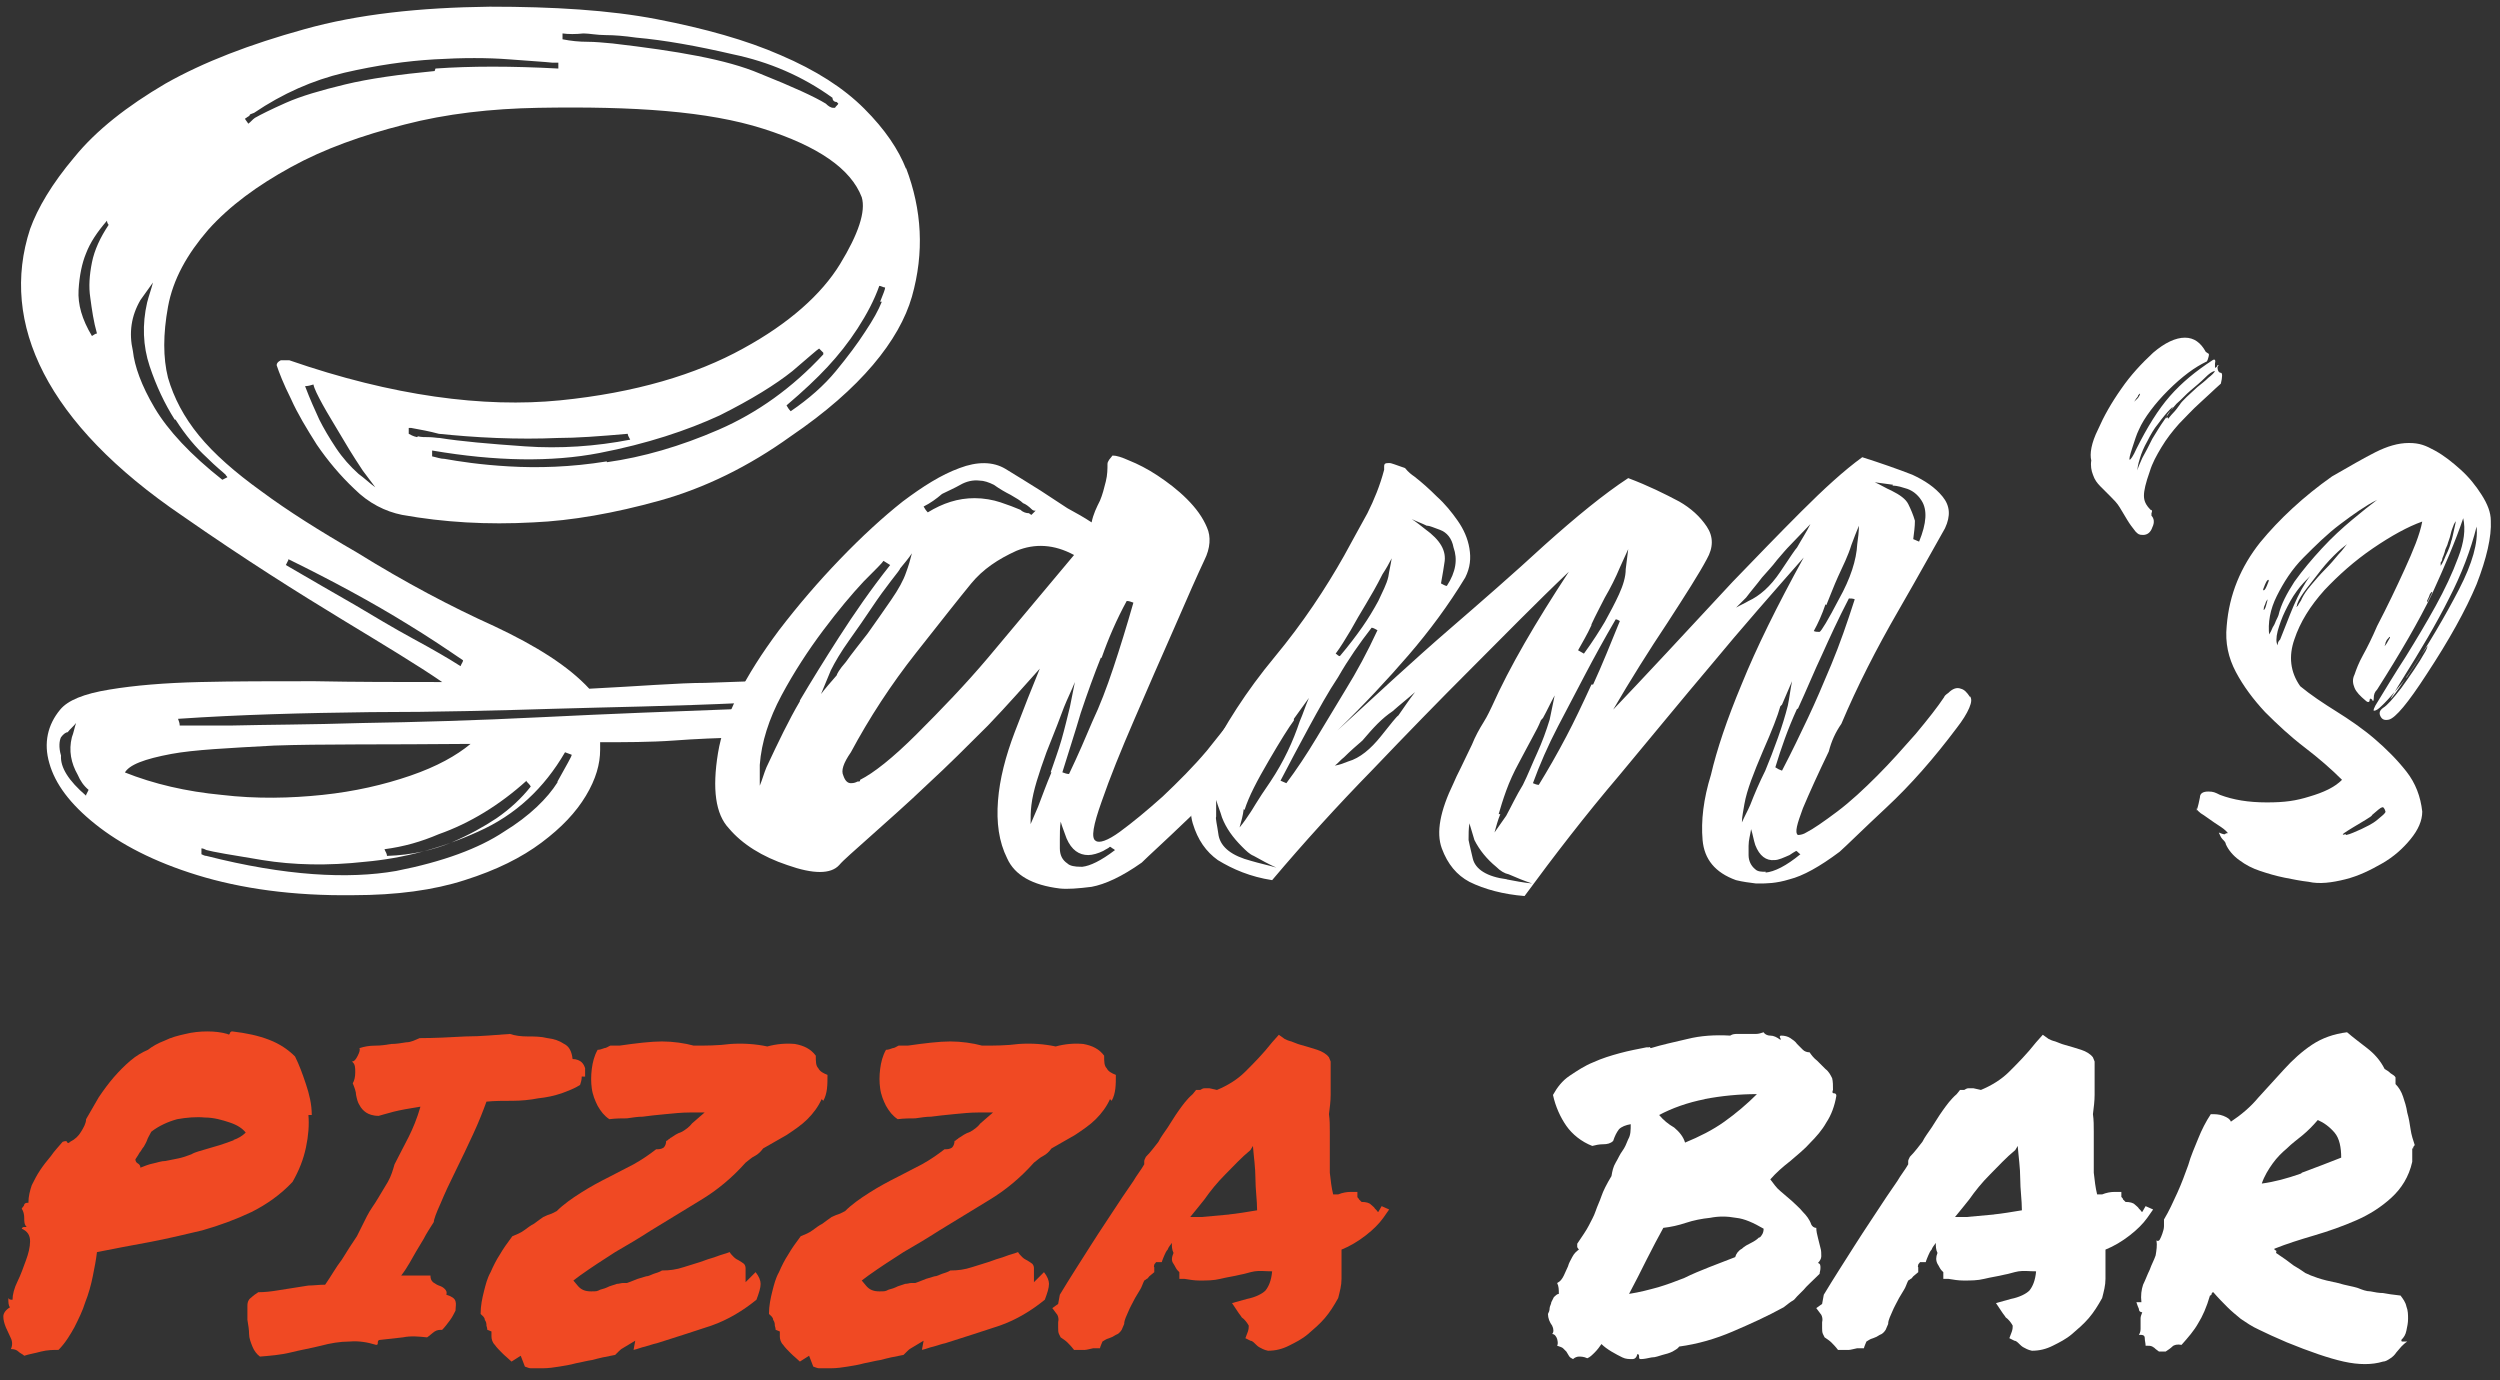
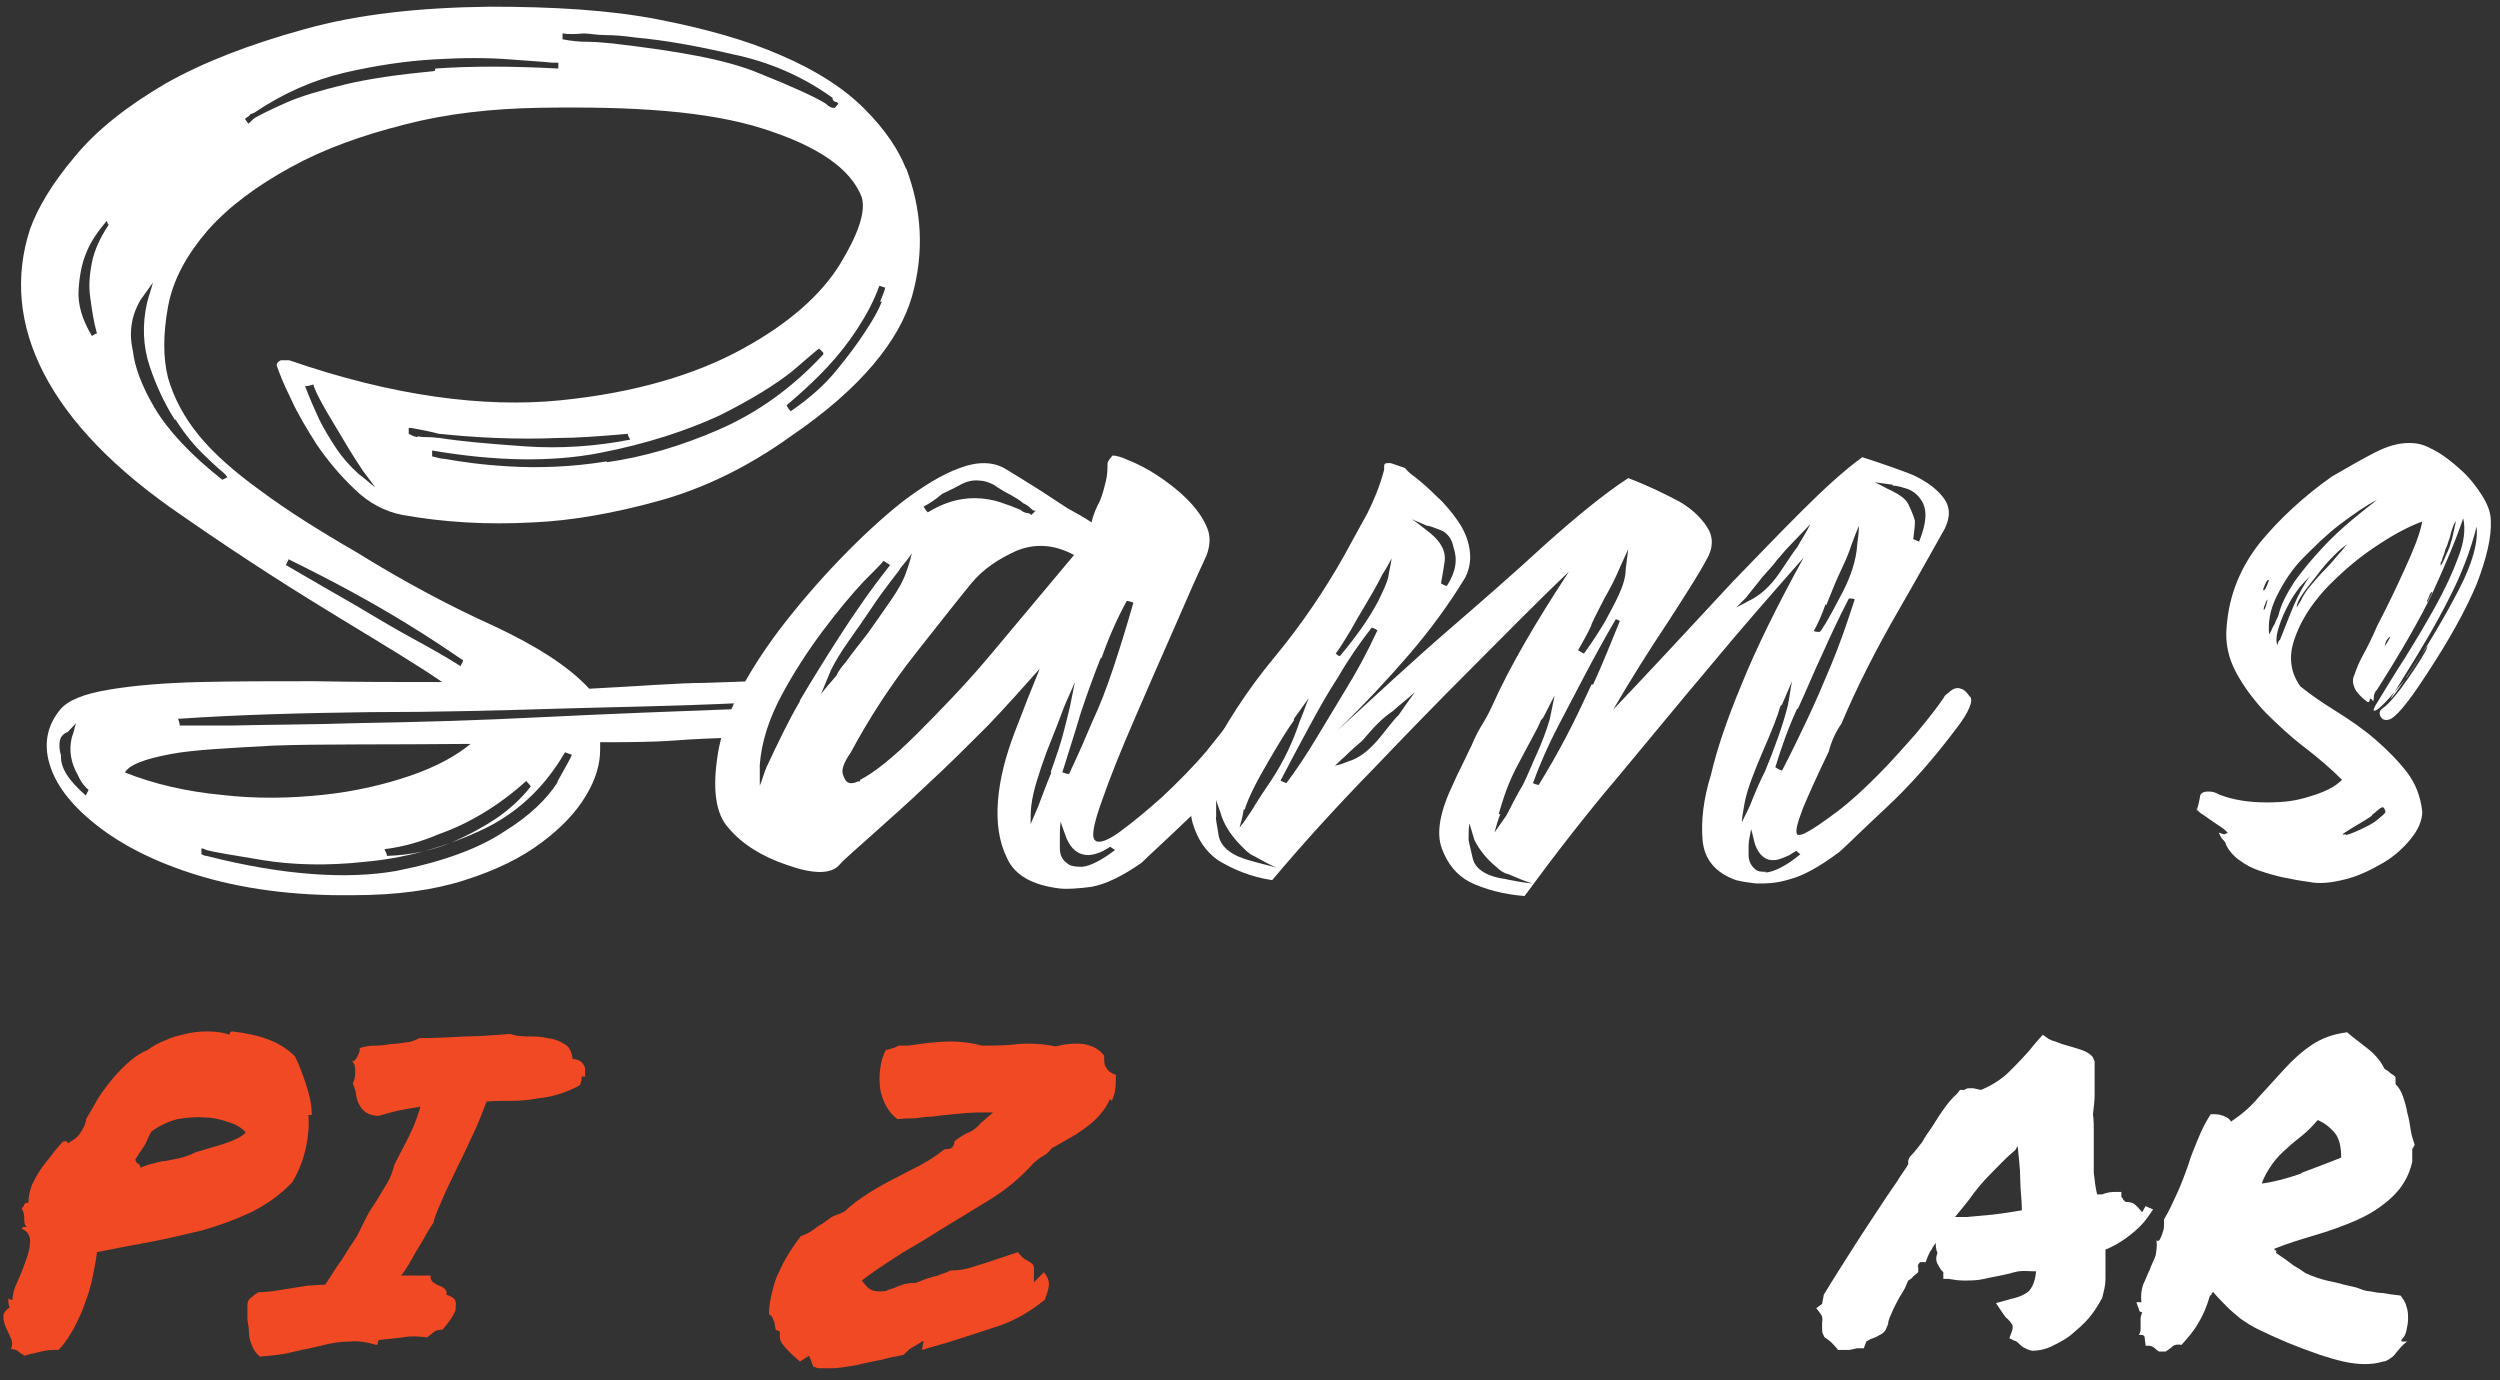
<svg xmlns="http://www.w3.org/2000/svg" version="1.1" viewBox="0 0 299.1 165.1">
  <rect x="0" y="0" width="299.1" height="165.1" fill="#333333" stroke="none" />
  <defs>
    <style>
      .cls-1 {
        fill: #f04923;
      }

      .cls-2 {
        fill: #fff;
      }
    </style>
  </defs>
  <g>
    <g id="Layer_1">
      <g>
        <g>
          <path class="cls-2" d="M288.7,137.5c0-.2,0-.3.2-.5-.2-.6-.4-1.2-.5-1.9-.1-.7-.2-1.3-.4-2-.1-.7-.3-1.3-.5-1.9-.2-.6-.5-1.1-.9-1.5v-.8c-.1-.2-.3-.3-.6-.5-.2-.2-.5-.4-.7-.5-.5-1-1.2-1.8-2.1-2.5-.9-.7-1.7-1.3-2.4-1.9-1.6.2-3,.7-4.2,1.5-1.2.8-2.3,1.8-3.3,2.9-1,1.1-2,2.2-3.1,3.4-1,1.2-2.1,2.1-3.3,2.9-.1-.3-.4-.5-.9-.7-.5-.2-1-.2-1.5-.2-.6.9-1.1,1.9-1.5,2.9-.4,1-.9,2.1-1.2,3.2-.4,1.1-.8,2.2-1.3,3.3-.5,1.1-1,2.2-1.6,3.2,0,.2,0,.5,0,.8,0,.3-.1.6-.2.9-.1.3-.2.5-.3.7-.1.2-.3.2-.4.1.1.6,0,1.2-.1,1.8-.2.6-.5,1.1-.7,1.7-.3.6-.5,1.2-.8,1.8-.2.6-.3,1.3-.2,2.1h-.6c.1.3.2.6.3.8,0,.3.2.4.4.4-.1.3-.2.5-.2.7,0,.2,0,.4,0,.6,0,.2,0,.4,0,.6,0,.2,0,.5-.2.8.4,0,.7,0,.7.4,0,.3.1.6.1.9.4,0,.6,0,.8.1.2.1.3.2.4.3.1.1.3.2.4.3.2,0,.4,0,.8,0,.3-.2.6-.4.8-.6s.6-.3,1.1-.2c.8-.9,1.5-1.7,2-2.6.5-.8,1-1.9,1.4-3.3.1,0,.2-.1.2-.2,0-.1.1-.2.2-.2.6.7,1.2,1.3,1.7,1.8.5.5,1,.9,1.6,1.4.6.4,1.3.9,2.2,1.3.8.4,1.9.9,3.3,1.5,2.7,1.1,5,1.9,6.8,2.3,1.8.4,3.4.4,4.7,0,.3,0,.6-.2.9-.4s.5-.4.7-.7c.2-.2.4-.5.6-.7.2-.2.4-.4.7-.6-.2,0-.3,0-.5,0-.2,0-.2,0-.2-.2.3-.3.5-.6.6-1.1.1-.5.2-.9.2-1.4s0-1-.2-1.5c-.1-.5-.4-.9-.7-1.3-.9-.1-1.6-.2-2.1-.3-.5,0-1-.1-1.5-.2-.5,0-1-.2-1.5-.4-.6-.2-1.4-.3-2.4-.6-1-.2-1.8-.4-2.4-.6-.6-.2-1.1-.4-1.5-.6-.4-.3-.9-.6-1.4-.9-.5-.4-1.2-.9-2.1-1.5.1-.2,0-.3,0-.3s-.2,0-.2-.2c1.5-.6,3.1-1.1,4.8-1.6,1.7-.5,3.4-1.1,5-1.8,1.6-.7,3-1.6,4.2-2.7,1.2-1.1,2.1-2.5,2.5-4.3,0-.3,0-.5,0-.7,0-.2,0-.4,0-.5,0-.2,0-.3,0-.5ZM275.3,140.4c-1.7.6-3.2,1-4.7,1.2.3-.9.8-1.7,1.3-2.4.5-.7,1.1-1.3,1.7-1.8.6-.6,1.3-1.1,1.9-1.6.6-.5,1.2-1.1,1.8-1.8.7.3,1.4.8,2,1.5s.8,1.8.8,3c-1.5.6-3.1,1.2-4.7,1.8Z" />
          <path class="cls-2" d="M256.3,145c0,0-.1,0-.2-.2,0,0-.2-.2-.2-.2-.1-.2-.3-.3-.5-.5-.2-.2-.6-.3-1.1-.3-.1-.1-.2-.2-.3-.3,0-.1-.1-.2-.2-.3v-.6c0,0-.8,0-.8,0-.5,0-1,.1-1.5.3,0,0-.3,0-.6,0-.2-.8-.3-1.7-.4-2.6,0-.9,0-1.8,0-2.8,0-.7,0-1.4,0-2.1,0-.7,0-1.4-.1-2.1.1-.8.2-1.6.2-2.3,0-.7,0-1.4,0-2.1,0-.3,0-.6,0-.9,0-.3,0-.6,0-1l-.2-.5c-.3-.4-.8-.7-1.4-.9-.6-.2-1.3-.4-2-.6-.4-.1-.8-.3-1.1-.4-.4-.1-.6-.2-.8-.3l-.7-.5-.8.9c-1.1,1.4-2.2,2.5-3.2,3.5-1,1-2.2,1.7-3.4,2.2l-.9-.2c-.2,0-.4,0-.6,0-.2,0-.3.1-.5.2h-.5c0,0-.4.5-.4.5-.7.6-1.2,1.3-1.7,2-.5.7-.9,1.4-1.3,2-.4.6-.8,1.1-1.1,1.7-.4.5-.9,1.2-1.5,1.8-.1.2-.2.4-.2.5,0,.2,0,.3,0,.4-.4.7-.9,1.3-1.3,2-.4.6-.9,1.3-1.3,1.9-1.3,2-2.6,3.9-3.8,5.8-1.2,1.9-2.5,3.9-3.7,5.9l-.2,1.1-.7.5.6.8c.1.2.2.5.1.9,0,.2,0,.5,0,.7,0,.2,0,.5.1.7l.2.4c.3.2.6.4.8.6.2.2.5.5.8.9h.7c.2,0,.5,0,.6,0,.2,0,.5-.1,1-.2h.8c0-.1.3-.8.3-.8.2-.1.4-.3.8-.4.3-.1.5-.2.8-.4.3-.1.5-.3.7-.6l.3-.7c0-.5.3-1,.5-1.5s.5-1,.8-1.6c.2-.3.4-.7.6-1,.2-.3.3-.7.5-1.1,0,0,.2-.1.3-.2.1,0,.2-.2.3-.3l.6-.5v-.6c-.1,0,0-.2,0-.3,0-.1.2-.2.2-.3h.7c0-.1.3-.8.3-.8.1-.2.2-.5.4-.7.1-.3.3-.5.5-.8,0,.4,0,.8.2,1.2-.2.5-.2.9,0,1.3.2.3.3.6.5.8,0,0,.1.1.2.2,0,0,0,.2,0,.2v.6c0,0,.6,0,.6,0,.6.1,1.2.2,1.8.2.9,0,1.7,0,2.5-.2.8-.2,1.6-.3,2.4-.5.6-.1,1.1-.3,1.7-.4.6-.1,1.3,0,2.1,0-.1,1.1-.4,1.8-.8,2.3-.4.4-1.2.8-2.2,1l-1.8.5.8,1.2c.1.1.2.3.3.4,0,.1.2.2.3.3.3.3.5.6.6.8,0,.2,0,.4-.1.7l-.3.8.6.3c.2,0,.4.2.6.4.1.1.3.3.5.4.2.1.5.3,1,.4.9,0,1.7-.2,2.5-.6.8-.4,1.6-.8,2.3-1.4.7-.6,1.4-1.2,2-1.9.6-.7,1.1-1.5,1.6-2.4.2-.8.4-1.5.4-2.3,0-.7,0-1.4,0-2.1,0-.3,0-.5,0-.7,0-.2,0-.4,0-.7,1-.4,2-1,2.9-1.7.9-.7,1.6-1.4,2.1-2.1l.7-1-.9-.4ZM238.6,145.3c-1,.1-2.1.2-3.3.3-.2,0-.5,0-.7,0s-.5,0-.7,0c.6-.7,1.2-1.5,1.7-2.1h0c.7-1,1.5-2,2.5-3,1-1,1.9-2,3-2.9l.3-.5c.1,1.3.3,2.6.3,3.9,0,1.3.2,2.6.2,3.8-1.2.2-2.4.4-3.4.5Z" />
-           <path class="cls-2" d="M216.5,136.8c.8-.8,1.5-1.6,2-2.5.6-.9,1-2,1.2-3.2,0-.2-.1-.3-.3-.3-.2,0-.2-.2-.1-.4,0-.5,0-1-.1-1.4-.2-.4-.4-.8-.8-1.1-.3-.3-.7-.7-1-1-.4-.3-.7-.7-.9-1-.3,0-.6-.1-.8-.3-.2-.2-.4-.4-.7-.7-.2-.3-.5-.5-.8-.7-.3-.2-.7-.3-1.1-.3-.2,0-.2.2-.1.3.1.2,0,.2,0,.2-.4-.3-.8-.5-1.2-.5-.4,0-.7-.2-.8-.4-.3.1-.6.2-.9.2-.3,0-.7,0-1.1,0s-.7,0-1.1,0c-.3,0-.6,0-.9.2-1.8-.1-3.5,0-5.1.4-1.7.4-3.1.7-4.4,1.1-.1-.1-.2-.2-.2-.1,0,0-.1,0-.3,0-1,.2-2.1.4-3.2.7-1.1.3-2.1.6-3.2,1.1-1,.4-1.9,1-2.8,1.6-.9.6-1.5,1.4-2,2.3.3,1.4.9,2.7,1.6,3.7.7,1,1.8,1.9,3.1,2.4.4-.1.8-.2,1.3-.2.5,0,.9-.1,1.2-.4.2-.6.4-1,.7-1.4.3-.3.8-.5,1.4-.6,0,.7,0,1.3-.3,1.8-.2.5-.4,1-.7,1.4s-.5.9-.8,1.4c-.3.5-.4,1-.5,1.6-.6,1-1,1.8-1.2,2.4-.2.6-.5,1.2-.7,1.8-.2.6-.5,1.1-.8,1.7-.3.6-.8,1.3-1.4,2.2,0,.2,0,.3,0,.4,0,0,.1.2.2.3-.3.2-.6.5-.8.9-.2.4-.4.7-.5,1.1-.2.4-.3.7-.5,1.1-.2.4-.4.7-.8.9.2.4.2.8.2,1.3-.2,0-.4.2-.6.4-.1.2-.2.4-.3.6,0,.2-.2.5-.2.7,0,.3-.1.5-.2.7,0,.5.2,1,.5,1.4.2.4.2.8,0,1,.3,0,.5.3.6.6.1.4.1.6,0,.8.3.1.6.2.7.3.1.1.3.3.4.4.1.2.2.3.3.5.1.2.3.3.5.4.2-.2.5-.3.7-.3.2,0,.6,0,1,.2.3-.1.6-.4.9-.7.3-.3.6-.7.8-1,.3.3.7.6,1.2.9.5.3.9.5,1.3.7.4.2.8.2,1.2.2.3,0,.5-.2.6-.6.2,0,.2.2.2.3,0,.2,0,.3.2.3.4,0,.8-.1,1.3-.2.5,0,.9-.2,1.3-.3.4-.1.8-.2,1.2-.4.3-.2.6-.3.8-.6,2.2-.3,4.3-.9,6.4-1.8,2.1-.9,4.1-1.8,6.1-2.9.5-.4.9-.7,1.1-.8.2-.1.3-.3.5-.5.2-.2.4-.4.8-.8.3-.4,1-1,1.9-1.9,0-.2.1-.4.1-.7,0-.3,0-.5-.3-.6.2-.2.4-.5.4-.8s0-.7-.1-1c-.1-.4-.2-.8-.3-1.2-.1-.4-.2-.8-.2-1.2-.3,0-.5-.2-.6-.4-.2-.6-.6-1.1-1-1.5-.4-.5-.9-.9-1.3-1.3-.5-.4-.9-.8-1.4-1.2-.5-.4-.8-.9-1.2-1.4.7-.8,1.5-1.5,2.4-2.2.8-.7,1.7-1.4,2.4-2.2ZM203.9,131.5c2.1-.4,4.2-.6,6.3-.6-1.2,1.2-2.5,2.3-3.9,3.3-1.4,1-3,1.8-4.7,2.5-.2-.7-.7-1.3-1.3-1.8-.7-.4-1.3-.9-1.8-1.5,1.5-.8,3.4-1.5,5.5-1.9ZM210.5,148c-.3.3-.6.5-1,.7s-.8.4-1.1.7c-.4.2-.7.6-.8,1-1,.4-2.1.8-3.1,1.2-1,.4-2,.8-3,1.3-1,.4-2.1.8-3.1,1.1-1.1.3-2.2.6-3.5.8.7-1.3,1.4-2.7,2.1-4.1.7-1.4,1.4-2.7,2-3.8.9-.1,1.8-.3,2.7-.6.9-.3,1.9-.5,2.9-.6,1-.2,2-.2,3.1,0,1,.1,2.1.6,3.3,1.3,0,.5-.2.8-.5,1.1Z" />
        </g>
        <g>
          <path class="cls-1" d="M132.8,131.5c-.4.9-1,1.7-1.7,2.4-.7.7-1.6,1.3-2.5,1.9-.9.5-1.9,1.1-2.8,1.6-.3.4-.6.7-1,.9-.4.2-.7.5-1.1.8-1.6,1.8-3.4,3.3-5.4,4.5-2,1.2-3.9,2.4-5.9,3.6-1.4.9-2.9,1.8-4.3,2.6-1.4.9-2.8,1.8-4.2,2.8l-.8.6.5.6c.4.5.9.7,1.6.7s.7,0,1.1-.2c.4-.1.7-.2,1.1-.4.3-.1.6-.2.9-.3.3,0,.5-.1.7-.1h.5c.6-.2,1-.4,1.3-.5.3-.1.7-.2,1-.3.3,0,.6-.2.9-.3.3-.1.7-.2,1-.4.9,0,1.7-.1,2.6-.4.9-.3,1.7-.5,2.5-.8.5-.2,1-.3,1.5-.5.5-.2,1-.3,1.5-.5.1.2.3.4.5.6.2.2.4.3.6.4.3.2.5.3.6.4.1.1.2.3.2.5v1.7c0,0,1.2-1.2,1.2-1.2.4.5.6,1,.6,1.4,0,.5-.2,1.1-.5,1.9-1.6,1.3-3.4,2.4-5.4,3.1-2.1.7-4.3,1.4-6.5,2.1-.5.1-1,.3-1.4.4-.5.1-.9.3-1.4.4l.2-1.1-1.5.9c-.2.1-.4.3-.5.4-.1.1-.2.2-.4.4-1.1.2-2,.4-2.7.6-.7.1-1.4.3-2,.4-.7.2-1.4.3-2,.4-.6.1-1.3.2-2,.2s-.5,0-.7,0c-.2,0-.4,0-.7,0-.2,0-.4-.1-.7-.2l-.5-1.3-1.1.7c-.3-.3-.7-.6-1.1-1-.3-.3-.7-.7-.9-1-.3-.3-.4-.7-.4-1v-.6c0,0-.5-.2-.5-.2,0,0,0-.2-.1-.5,0-.2,0-.4-.2-.7,0-.3-.3-.5-.5-.7,0-1,.2-1.9.4-2.7.2-.8.4-1.6.8-2.3.3-.7.7-1.5,1.1-2.1.4-.7.9-1.4,1.5-2.2.5-.2,1-.4,1.4-.7.4-.3.8-.6,1.2-.8.4-.3.8-.6,1.1-.8.4-.2.7-.3,1-.4l.6-.3c.8-.8,1.8-1.5,2.9-2.2s2.2-1.3,3.4-1.9c1-.5,1.9-1,2.9-1.5.9-.5,1.8-1.1,2.7-1.8.3,0,.6,0,.9-.2.2-.2.3-.5.3-.8.1,0,.2-.1.3-.2.1,0,.2-.2.3-.2.3-.2.7-.5,1.3-.7.5-.3.9-.6,1.2-1l1.5-1.3h-1.8c-.9,0-1.9.1-2.9.2-1,.1-2,.2-2.7.3-.6,0-1.2.1-1.9.2-.6,0-1.3,0-2.1.1-.6-.4-1-.9-1.4-1.6-.3-.6-.6-1.3-.7-2.1-.1-.7-.1-1.5,0-2.3.1-.8.3-1.6.7-2.3.3,0,.5-.1.8-.2.2,0,.5-.2.7-.3.4,0,.6,0,.7,0,.1,0,.3,0,.4,0,2.1-.3,3.8-.5,5.1-.5s2.7.2,3.8.5c1.4,0,2.9,0,4.4-.2,1.5-.1,3,0,4.4.3,1.1-.3,2.2-.4,3.3-.3,1.1.2,1.9.6,2.5,1.4,0,.7,0,1.2.3,1.5.2.4.6.6,1.1.8,0,1.2,0,2.2-.5,3.1Z" />
-           <path class="cls-1" d="M98.3,131.5c-.4.9-1,1.7-1.7,2.4-.7.7-1.6,1.3-2.5,1.9-.9.5-1.9,1.1-2.8,1.6-.3.4-.6.7-1,.9-.4.2-.7.5-1.1.8-1.6,1.8-3.4,3.3-5.4,4.5-2,1.2-3.9,2.4-5.9,3.6-1.4.9-2.9,1.8-4.3,2.6-1.4.9-2.8,1.8-4.2,2.8l-.8.6.5.6c.4.5.9.7,1.6.7s.7,0,1.1-.2c.4-.1.7-.2,1.1-.4.3-.1.6-.2.9-.3.3,0,.5-.1.7-.1h.5c.6-.2,1-.4,1.3-.5.3-.1.7-.2,1-.3.3,0,.6-.2.9-.3.3-.1.7-.2,1-.4.9,0,1.7-.1,2.6-.4.9-.3,1.7-.5,2.5-.8.5-.2,1-.3,1.5-.5.5-.2,1-.3,1.5-.5.1.2.3.4.5.6.2.2.4.3.6.4.3.2.5.3.6.4.1.1.2.3.2.5v1.7c0,0,1.2-1.2,1.2-1.2.4.5.6,1,.6,1.4,0,.5-.2,1.1-.5,1.9-1.6,1.3-3.4,2.4-5.4,3.1-2.1.7-4.3,1.4-6.5,2.1-.5.1-1,.3-1.4.4-.5.1-.9.3-1.4.4l.2-1.1-1.5.9c-.2.1-.4.3-.5.4-.1.1-.2.2-.4.4-1.1.2-2,.4-2.7.6-.7.1-1.4.3-2,.4-.7.2-1.4.3-2,.4-.6.1-1.3.2-2,.2s-.5,0-.7,0c-.2,0-.4,0-.7,0-.2,0-.4-.1-.7-.2l-.5-1.3-1.1.7c-.3-.3-.7-.6-1.1-1-.3-.3-.7-.7-.9-1-.3-.3-.4-.7-.4-1v-.6c0,0-.5-.2-.5-.2,0,0,0-.2-.1-.5,0-.2,0-.4-.2-.7,0-.3-.3-.5-.5-.7,0-1,.2-1.9.4-2.7.2-.8.4-1.6.8-2.3.3-.7.7-1.5,1.1-2.1.4-.7.9-1.4,1.5-2.2.5-.2,1-.4,1.4-.7.4-.3.8-.6,1.2-.8.4-.3.8-.6,1.1-.8.4-.2.7-.3,1-.4l.6-.3c.8-.8,1.8-1.5,2.9-2.2,1.1-.7,2.2-1.3,3.4-1.9,1-.5,1.9-1,2.9-1.5.9-.5,1.8-1.1,2.7-1.8.3,0,.6,0,.9-.2.2-.2.3-.5.3-.8.1,0,.2-.1.3-.2.1,0,.2-.2.3-.2.3-.2.7-.5,1.3-.7.5-.3.9-.6,1.2-1l1.5-1.3h-1.8c-.9,0-1.9.1-2.9.2-1.1.1-2,.2-2.7.3-.6,0-1.2.1-1.9.2-.6,0-1.3,0-2.1.1-.6-.4-1-.9-1.4-1.6-.3-.6-.6-1.3-.7-2.1-.1-.7-.1-1.5,0-2.3.1-.8.3-1.6.7-2.3.3,0,.5-.1.8-.2.2,0,.5-.2.7-.3.4,0,.6,0,.7,0,.1,0,.3,0,.4,0,2.1-.3,3.8-.5,5.1-.5s2.7.2,3.8.5c1.4,0,2.9,0,4.4-.2,1.5-.1,3,0,4.4.3,1.1-.3,2.2-.4,3.3-.3,1.1.2,1.9.6,2.5,1.4,0,.7,0,1.2.3,1.5.2.4.6.6,1.1.8,0,1.2,0,2.2-.5,3.1Z" />
          <path class="cls-1" d="M69.6,128.8c0,.4-.1.7-.2,1-.6.4-1.4.7-2.2,1-.9.3-1.8.5-2.8.6-1,.2-2.1.3-3.1.3-1.1,0-2.1,0-3.1.1-.4,1.1-.9,2.4-1.6,3.9-.7,1.5-1.4,3-2.1,4.4-.7,1.4-1.3,2.7-1.8,3.9-.5,1.1-.8,1.9-.8,2.2-.5.8-.9,1.4-1.2,2-.3.5-.6,1-.9,1.5-.3.5-.5.9-.8,1.4-.3.5-.6,1-1,1.5h3.5c0,.4.1.6.3.8.2.1.4.3.7.4.3.1.5.2.7.4.2.2.3.4.2.7.6.2,1,.4,1.1.8.1.3,0,.7,0,1.1-.2.4-.4.8-.7,1.2-.3.4-.6.8-.9,1.1-.3,0-.6,0-.9.2-.3.2-.6.5-.9.7-1-.1-1.9-.2-2.9,0-1,.1-1.9.2-2.7.3-.2,0-.3.1-.3.3,0,.2,0,.3-.2.3-1-.3-2-.5-3.2-.4-1.1,0-2.3.2-3.4.5-1.2.3-2.4.5-3.6.8-1.2.3-2.5.4-3.7.5-.4-.3-.7-.7-.9-1.2-.2-.5-.4-1-.4-1.5,0-.5-.1-1.1-.2-1.7,0-.6,0-1.2,0-1.7,0-.5.2-.8.5-1,.2-.2.5-.4.8-.6.8,0,1.6-.1,2.2-.2.7-.1,1.3-.2,1.9-.3.6-.1,1.3-.2,1.9-.3.6,0,1.3-.1,2-.1.7-1,1.3-2.1,2-3,.6-1,1.2-1.9,1.8-2.8.4-.8.8-1.6,1.2-2.4s.9-1.4,1.3-2.1c.4-.7.8-1.3,1.2-2,.4-.7.6-1.4.8-2.1.6-1.2,1.2-2.3,1.7-3.3.5-1,1-2.2,1.4-3.6-1.3.2-2.4.4-3.2.6-.8.2-1.4.4-1.8.5-.7,0-1.2-.2-1.5-.4-.3-.2-.6-.5-.8-.9-.2-.3-.3-.7-.4-1.2,0-.4-.2-.9-.4-1.4.2-.3.3-.8.3-1.3,0-.6,0-1-.4-1.3.3,0,.5-.3.7-.7.2-.4.3-.7.2-.9.6-.2,1.2-.3,1.9-.3.7,0,1.3-.1,1.9-.2.6,0,1.2-.1,1.8-.2.6,0,1.1-.3,1.6-.5,1.8,0,3.6-.1,5.5-.2,1.9,0,3.7-.2,5.3-.3.6.2,1.3.3,2.1.3s1.6,0,2.4.2c.8.1,1.4.3,2,.7.6.3.9.9,1,1.8.5,0,.9.2,1.1.4.2.2.3.4.4.7,0,.3,0,.6,0,1Z" />
-           <path class="cls-1" d="M164.9,145c0,0-.1,0-.2-.2,0,0-.2-.2-.2-.2-.1-.2-.3-.3-.5-.5-.2-.2-.6-.3-1.1-.3-.1-.1-.2-.2-.3-.3,0-.1-.2-.2-.2-.3v-.6c0,0-.8,0-.8,0-.5,0-1,.1-1.5.3,0,0-.3,0-.6,0-.2-.8-.3-1.7-.4-2.6,0-.9,0-1.8,0-2.8,0-.7,0-1.4,0-2.1,0-.7,0-1.4-.1-2.1.1-.8.2-1.6.2-2.3,0-.7,0-1.4,0-2.1,0-.3,0-.6,0-.9,0-.3,0-.6,0-1l-.2-.5c-.3-.4-.8-.7-1.4-.9-.6-.2-1.3-.4-2-.6-.4-.1-.8-.3-1.1-.4-.4-.1-.6-.2-.8-.3l-.7-.5-.8.9c-1.1,1.4-2.2,2.5-3.2,3.5-1,1-2.2,1.7-3.4,2.2l-.9-.2c-.2,0-.4,0-.6,0-.2,0-.3.1-.5.2h-.5c0,0-.4.5-.4.5-.7.6-1.2,1.3-1.7,2-.5.7-.9,1.4-1.3,2-.4.6-.8,1.1-1.1,1.7-.4.5-.9,1.2-1.5,1.8-.1.2-.2.4-.2.5,0,.2,0,.3,0,.4-.4.7-.9,1.3-1.3,2-.4.6-.9,1.3-1.3,1.9-1.3,2-2.6,3.9-3.8,5.8-1.2,1.9-2.5,3.9-3.7,5.9l-.2,1.1-.7.5.6.8c.1.2.2.5.1.9,0,.2,0,.5,0,.7,0,.2,0,.5.1.7l.2.4c.3.2.6.4.8.6.2.2.5.5.8.9h.7c.2,0,.5,0,.6,0,.2,0,.5-.1,1-.2h.8c0-.1.3-.8.3-.8.2-.1.4-.3.8-.4.3-.1.5-.2.8-.4.3-.1.5-.3.7-.6l.3-.7c0-.5.3-1,.5-1.5.2-.5.5-1,.8-1.6.2-.3.4-.7.6-1,.2-.3.3-.7.5-1.1,0,0,.2-.1.3-.2.1,0,.2-.2.3-.3l.6-.5v-.6c-.1,0,0-.2,0-.3,0-.1.2-.2.2-.3h.7c0-.1.3-.8.3-.8.1-.2.2-.5.4-.7.1-.3.3-.5.5-.8,0,.4,0,.8.2,1.2-.2.5-.3.9,0,1.3.2.3.3.6.5.8,0,0,.1.1.2.2,0,0,0,.2,0,.2v.6c0,0,.6,0,.6,0,.6.1,1.2.2,1.8.2.9,0,1.7,0,2.5-.2.8-.2,1.6-.3,2.4-.5.6-.1,1.1-.3,1.7-.4.6-.1,1.3,0,2.1,0-.1,1.1-.4,1.8-.8,2.3-.4.4-1.2.8-2.2,1l-1.8.5.8,1.2c.1.1.2.3.3.4,0,.1.2.2.3.3.3.3.5.6.6.8,0,.2,0,.4-.1.7l-.3.8.6.3c.2,0,.4.2.6.4.1.1.3.3.5.4.2.1.5.3,1,.4.9,0,1.7-.2,2.5-.6.8-.4,1.6-.8,2.3-1.4.7-.6,1.4-1.2,2-1.9.6-.7,1.1-1.5,1.6-2.4.2-.8.4-1.5.4-2.3,0-.7,0-1.4,0-2.1,0-.3,0-.5,0-.7,0-.2,0-.4,0-.7,1-.4,2-1,2.9-1.7.9-.7,1.6-1.4,2.1-2.1l.7-1-.9-.4ZM147.1,145.3c-1,.1-2.1.2-3.3.3-.2,0-.5,0-.7,0s-.5,0-.7,0c.6-.7,1.2-1.5,1.7-2.1h0c.7-1,1.5-2,2.5-3,1-1,1.9-2,3-2.9l.3-.5c.1,1.3.3,2.6.3,3.9,0,1.3.2,2.6.2,3.8-1.2.2-2.4.4-3.4.5Z" />
          <path class="cls-1" d="M37.3,133.4c0-1.3-.3-2.5-.7-3.7-.4-1.2-.8-2.3-1.3-3.3-.8-.8-1.8-1.5-3.1-2-1.3-.5-2.7-.8-4.4-1-.1,0-.2,0-.3.2,0,.2-.2.2-.3.1-.7-.2-1.5-.3-2.4-.3-.9,0-1.8.1-2.6.3-.9.2-1.7.4-2.5.8-.8.3-1.5.7-2,1.1-.7.3-1.4.7-2.1,1.3-.7.6-1.3,1.2-2,2-.6.7-1.2,1.5-1.8,2.4-.5.9-1,1.7-1.5,2.6,0,.5-.3,1-.6,1.5-.3.5-.7.9-1.3,1.2-.2.2-.3.2-.4,0,0-.1-.2-.1-.5,0-.5.6-1,1.1-1.4,1.7-.5.6-.9,1.1-1.3,1.7-.4.6-.7,1.2-1,1.8-.2.6-.4,1.3-.4,2.1-.2,0-.4,0-.5.2,0,.2-.2.3-.3.5.2.3.3.7.3,1.1,0,.5,0,.8.3,1.1-.1,0-.2,0-.3,0-.1,0-.2,0-.3.2.7.3,1,.8,1,1.5,0,.7-.2,1.5-.5,2.3-.3.8-.6,1.7-1,2.5-.4.8-.6,1.6-.6,2.2-.2,0-.4,0-.5-.2,0,.5,0,.9.2,1.1-.5.3-.8.7-.8,1.1,0,.4.1.8.3,1.3.2.4.4.9.6,1.3.2.4.2.9,0,1.3.4,0,.7.1.9.3.2.2.5.3.7.5.6-.2,1.3-.3,2-.5.8-.2,1.5-.2,2.1-.2.8-.8,1.4-1.8,1.9-2.7.5-1,1-2,1.3-3,.4-1,.7-2.1.9-3.1.2-1,.4-2,.5-2.9,2-.4,4.1-.8,6.3-1.2,2.1-.4,4.2-.9,6.3-1.4,2.1-.6,4-1.3,5.9-2.2,1.8-.9,3.5-2.1,4.9-3.6.8-1.4,1.3-2.7,1.6-4.1.3-1.4.4-2.7.3-3.9ZM28,136.4c-.5.2-1.1.4-1.7.6-.6.2-1.1.3-1.7.5-.6.2-1.2.3-1.7.6-.5.2-1.1.4-1.6.5-.5.1-1,.2-1.5.3-.5,0-1,.2-1.5.3-.5.1-1,.3-1.5.5,0-.2-.1-.4-.3-.5-.2-.1-.3-.3-.3-.5.2-.3.4-.6.5-.8.2-.2.3-.5.5-.7.1-.2.3-.5.4-.8.1-.3.3-.6.5-1,.9-.7,2-1.2,3.1-1.5,1.1-.2,2.3-.3,3.3-.2,1.1,0,2.1.3,3,.6.9.3,1.5.7,1.9,1.2-.4.4-.9.7-1.5.9Z" />
        </g>
        <path class="cls-2" d="M235.7,83.4c-.4-.6-.7-.9-1.1-1-.5-.2-1,0-1.5.5-.3.2-.5.4-.5.5-.8,1.2-1.9,2.6-3.4,4.4-1.5,1.7-3,3.4-4.6,5-1.6,1.6-3.2,3.1-4.8,4.3-1.6,1.2-2.9,2.1-3.7,2.5-.3.2-.7.3-1,.3-.4-.3-.1-1.3.6-3.2.8-1.9,1.8-4.1,3.1-6.8.3-1.2.8-2.3,1.5-3.3,1.9-4.5,4.2-9,6.8-13.5,2.6-4.5,4.4-7.8,5.6-9.9.7-1.5.6-2.7-.3-3.8-.9-1.1-2.1-1.9-3.6-2.6-1.8-.7-3.8-1.4-6-2.1-2.2,1.6-4.6,3.8-7.3,6.5-2.7,2.7-5.4,5.5-8.2,8.4-2.8,3-5.4,5.8-7.9,8.5-2.5,2.7-4.7,5-6.4,6.8,2.1-3.6,4.3-7.1,6.5-10.4,2.2-3.4,3.8-5.9,4.7-7.6.8-1.4.8-2.7,0-3.9-.8-1.2-1.9-2.2-3.3-3-1.7-.9-3.7-1.9-6.1-2.8-2.9,1.9-6.2,4.6-10,8-3.8,3.5-7.6,6.8-11.3,10-4.4,3.8-8.8,7.9-13.5,12.2,3.2-3.1,6-6.1,8.5-9,2.5-2.9,4.8-6,6.8-9.3.6-1.2.7-2.3.5-3.5-.2-1.2-.7-2.3-1.4-3.3-.7-1-1.5-2-2.5-2.9-.9-.9-1.8-1.7-2.7-2.4-.3-.2-.7-.5-1.1-1-1.1-.4-1.7-.6-1.8-.6-.5,0-.7,0-.7.4,0,0,0,.1,0,.2,0,0,0,.1,0,.2-.5,1.9-1.2,3.6-2,5.2-.9,1.6-1.8,3.3-2.8,5.1-2.2,3.9-4.9,8-8.3,12.1-3.4,4.1-6,8.2-8,12.2-1.8,3.2-2.4,5.7-1.8,7.7.6,2,1.6,3.4,3,4.4,1.8,1.1,3.9,2,6.5,2.4,3.8-4.5,7.8-8.9,12-13.2,4.2-4.4,8-8.3,11.6-11.9,4.1-4.1,8-8.1,11.9-11.8-4,6.1-7.1,11.4-9.2,16.1-.2.4-.5,1.1-1,1.9-.5.8-1,1.7-1.4,2.7-.5,1-.9,1.9-1.3,2.7-.4.8-.7,1.4-.9,1.9-1.6,3.3-2.1,5.9-1.4,7.8.7,1.9,1.8,3.2,3.3,4,1.8.9,4.1,1.5,6.6,1.7,3.6-4.9,7.3-9.7,11.3-14.4,4-4.8,7.6-9.2,10.9-13.1,3.8-4.6,7.6-8.9,11.2-13-3.2,5.8-5.7,10.9-7.4,15.1-1.8,4.3-3,7.9-3.7,10.9-.9,2.9-1.2,5.5-1,7.8.2,2.3,1.5,3.9,4,4.8.8.2,1.6.3,2.4.4,0,0,.2,0,.3,0,.9,0,2.1,0,3.7-.5,1.6-.4,3.6-1.5,6-3.3.9-.8,2.7-2.6,5.6-5.3,2.9-2.7,5.7-5.9,8.4-9.5.7-.9,1.2-1.7,1.5-2.4s.3-1.1.1-1.4ZM170.8,62.9c.2,0,.7.2,1.5.5.8.3,1.4,1,1.6,2.1.5,1.4.3,2.9-.8,4.6-.2,0-.5-.2-.7-.3,0-.1.2-1,.4-2.4.3-1.5-.5-2.8-2.3-4.1-.5-.4-1-.8-1.6-1.2.6.3,1.2.5,1.8.8ZM161.6,75.4c.6-1.1,1.2-2.1,1.8-3.1.6-1,1.3-2.2,2-3.6.4-.6.8-1.3,1.1-1.9-.1.7-.3,1.5-.4,2.2-.2.9-.7,1.8-1.2,2.9-.6,1.1-1.2,2.1-1.9,3.1-.7,1-1.6,2.2-2.7,3.5-.2,0-.3-.2-.5-.3.6-.8,1.2-1.8,1.8-2.8ZM148.9,96.9c.5-1.6,1.5-3.5,2.9-5.9,1.4-2.4,2.4-4,3-4.8,0,0,0-.1,0-.2.6-.8,1.2-1.7,1.8-2.5-.4.9-.7,1.9-1.1,2.8-.8,2.4-1.9,4.8-3.5,7.2-1.6,2.3-2.3,3.6-2.4,3.7-.4.6-.8,1.2-1.3,1.8.2-.7.4-1.4.5-2.2ZM149.7,103c-2.3-.6-3.6-1.6-3.9-3-.2-1.4-.4-2.1-.3-2.3,0-.7,0-1.3,0-2,.2.7.5,1.4.7,2.1.5,1.3,1.3,2.4,2.4,3.5.5.5.9.9,1.4,1.1.9.5,1.8,1,2.7,1.4-1-.3-2-.5-3-.8ZM157.5,88.3c-1.2,2-2.4,3.8-3.6,5.4-.2-.1-.5-.2-.7-.3,1.1-2.1,2.2-4.2,3.4-6.4,1.2-2.2,2.3-4.2,3.5-6,1.2-2.1,2.6-4.1,4-5.9.2,0,.5.2.7.3-1.2,2.6-2.5,5-3.8,7.1-1.3,2.2-2.5,4.1-3.5,5.8ZM167.3,85.6c-.2.1-.9,1-2.1,2.5-1.2,1.5-2.5,2.6-3.9,3-.5.2-1,.4-1.6.5.4-.3.7-.7,1.1-1,.7-.7,1.5-1.4,2.2-2,.6-.7,1.2-1.4,1.8-2,.6-.6,1.2-1.1,1.8-1.5.9-.8,1.8-1.5,2.7-2.3-.7.9-1.3,1.8-2,2.8ZM190.4,74.7c.5-1.1,1.1-2.2,1.6-3.2.7-1.2,1.3-2.4,1.8-3.6.3-.7.7-1.5,1-2.2-.1.8-.2,1.6-.3,2.4,0,.9-.3,1.9-.8,3-.5,1.1-1.1,2.2-1.7,3.3-.6,1-1.4,2.3-2.5,3.8-.2-.1-.5-.3-.7-.4.5-.9,1.1-1.9,1.6-3ZM179.3,97.4c.2-.7.5-1.7.9-2.8.4-1.1.9-2.2,1.5-3.3.6-1.1,1.1-2.1,1.6-3,.5-.9.8-1.5,1-2,0-.1.2-.3.3-.4.5-.9.9-1.8,1.4-2.7-.2,1-.4,1.9-.6,2.9-.4,1.3-.9,2.7-1.5,4-.6,1.3-1.1,2.6-1.7,3.8-.8,1.3-1.4,2.6-2,3.7-.5.7-.9,1.3-1.4,2,.2-.7.4-1.5.7-2.2ZM180.3,105.2c-2.4-.3-3.8-1.2-4.1-2.5-.3-1.3-.5-2.1-.5-2.2,0-.7,0-1.3.1-2,.2.7.4,1.3.6,2,.6,1.2,1.5,2.3,2.6,3.2.5.5,1,.8,1.5.9.9.4,1.9.8,2.8,1.1-1-.1-2.1-.3-3.1-.5ZM190.4,81.9c-1.1,2.4-2.1,4.5-3,6.2-1.1,2.1-2.2,4-3.3,5.8-.2,0-.5-.1-.7-.2.8-2.2,1.8-4.5,3-6.8,1.2-2.3,2.3-4.4,3.3-6.3,1-1.9,2.2-4.1,3.6-6.5.2,0,.3.1.5.2-1.1,2.7-2.1,5.2-3.2,7.6ZM215,65.5c-.2.2-.8,1.1-2,2.9-1.2,1.8-2.5,2.9-3.8,3.5-.5.3-1,.5-1.5.8.4-.4.8-.8,1.2-1.2.6-.8,1.3-1.6,1.9-2.4.6-.7,1.2-1.3,1.8-2.1.6-.7,1.1-1.3,1.6-1.8.8-.8,1.6-1.7,2.4-2.5-.5,1-1.1,1.9-1.6,2.8ZM226.4,58.1c.2,0,.6,0,1.5.3.8.2,1.5.7,2,1.5.7,1.1.6,2.7-.3,4.9-.2-.1-.5-.2-.7-.3.1-.8.2-1.5.2-2.2-.2-.7-.5-1.4-.8-2-.3-.6-1-1.1-2-1.6-.7-.3-1.3-.7-2-1,.7.1,1.4.2,2.2.3ZM218.5,72.4c.5-1.2.9-2.3,1.4-3.4.6-1.3,1.2-2.5,1.6-3.8.3-.8.6-1.6.9-2.3,0,.7-.1,1.5-.2,2.2-.1,1.9-.8,4.1-2.2,6.6-1.3,2.5-2.1,3.8-2.3,3.9-.2,0-.5,0-.7-.1.5-.9,1-2,1.4-3.2ZM215.1,84.8c1.1-2.4,2-4.6,2.9-6.5.9-2,1.9-4.2,3.2-6.7.2,0,.5,0,.7.1-.9,2.8-1.8,5.4-2.8,7.8-1,2.4-1.9,4.5-2.8,6.4-.9,1.9-1.9,4-3.1,6.3-.3-.1-.5-.2-.8-.4.7-2.3,1.5-4.6,2.6-7ZM209.4,96.3c-.3.7-.7,1.4-1,2.1,0-.7.2-1.5.3-2.2.3-1.7,1.1-3.7,2.2-6.3,1.1-2.5,1.8-4.3,2.1-5.4,0,0,.2-.2.2-.2.4-.9.8-1.9,1.2-2.8-.2,1-.3,1.9-.5,2.9-.3,1.2-.7,2.5-1.2,3.9-.5,1.4-1,2.7-1.5,3.9-.7,1.4-1.3,2.8-1.8,4.1ZM211.3,104.3c-.5,0-1,0-1.3-.3-.5-.4-.8-1-.8-1.7,0-.4,0-.7,0-1.1,0-.7.2-1.3.3-2,.2.6.3,1.3.5,1.9.5,1.3,1.3,1.9,2.3,1.8.5,0,1.1-.3,1.8-.6.3-.2.6-.4.8-.5.2.1.3.3.5.4-1.7,1.4-3.1,2.1-4.2,2.2Z" />
        <path class="cls-2" d="M151.4,85.1c-.4-.6-.8-1-1.2-1.1-.6-.2-1.1-.1-1.5.4-.3.2-.5.4-.5.5-.9,1.3-2.2,2.9-3.8,4.9-1.6,1.9-3.4,3.7-5.3,5.5-1.9,1.7-3.6,3.1-5.1,4.2-1.5,1.1-2.5,1.4-2.9,1.1-.6-.3-.3-1.9.7-4.7,1-2.9,2.3-6.1,3.9-9.8,1.6-3.7,3.2-7.4,4.8-11,1.6-3.7,2.8-6.4,3.6-8.1.7-1.4.8-2.8.3-3.9-.5-1.2-1.3-2.3-2.4-3.4-1.1-1.1-2.3-2-3.5-2.8-1.2-.8-2.4-1.4-3.4-1.8-.9-.4-1.5-.6-2-.6l-.4.5c-.1.2-.2.3-.2.5,0,.6,0,1.3-.2,2.1-.2.8-.4,1.6-.7,2.3-.4.8-.8,1.6-1,2.6-.9-.6-1.8-1.1-2.9-1.7-.9-.6-2-1.3-3.2-2.1-1.3-.8-2.7-1.7-4.2-2.6-1.5-.9-3.4-.9-5.5-.1-2.2.8-4.4,2.2-6.8,4-2.4,1.9-4.9,4.2-7.5,6.9-2.6,2.7-5,5.5-7.3,8.5-4.1,5.5-6.6,10.4-7.3,14.7-.7,4.3-.3,7.3,1.3,9,1.6,1.9,4,3.4,7,4.4,3.1,1.1,5.2,1.1,6.2,0,.5-.6,1.8-1.7,3.8-3.5,2-1.8,4.3-3.8,6.7-6.1,2.5-2.3,4.9-4.7,7.3-7.1,2.4-2.5,4.4-4.8,6.2-6.8-.9,2.2-1.9,4.7-3,7.6-1.1,2.9-1.8,5.6-2,8.2-.2,2.6.1,4.9,1.1,6.9.9,2,3,3.2,6.3,3.6.9.1,2.2,0,3.8-.2,1.6-.3,3.6-1.2,6-2.9.8-.8,2.7-2.5,5.4-5.1,2.8-2.6,5.5-5.6,8-9.1,1.4-1.8,1.8-3.1,1.4-3.7ZM131.8,78.7c.8-2.3,1.8-4.6,3-6.8.3,0,.5.1.8.2-.8,2.8-1.6,5.4-2.4,7.8-.8,2.4-1.6,4.5-2.5,6.4-.8,1.9-1.7,4-2.8,6.3-.3,0-.5-.1-.8-.2.7-2.3,1.5-4.7,2.2-7.1.8-2.4,1.6-4.6,2.4-6.6ZM112.9,59c.6-.3,1.3-.6,2-1,.7-.4,1.5-.6,2.3-.5.5,0,1.1.2,1.7.5.7.5,1.4.9,2,1.2.7.4,1.2.7,1.5,1,.3.1.7.4,1,.7.2.2.3.2.5.2-.2.2-.3.3-.5.5,0,0-.2-.1-.3-.2-.3,0-.7-.1-1-.4-.7-.3-1.5-.6-2.4-.9-.9-.3-2-.5-3.1-.5-2,0-3.8.6-5.6,1.7-.2-.2-.4-.5-.5-.7.8-.4,1.5-.9,2.2-1.5ZM95.7,83.9c-1.3,2.2-2.6,4.9-4,7.9-.3.7-.5,1.5-.8,2.2,0-.8,0-1.7,0-2.5.2-2.7,1.1-5.5,2.6-8.3,1.5-2.8,3.2-5.4,5-7.8,1.8-2.4,3.4-4.3,4.8-5.8,1.5-1.5,2.3-2.3,2.4-2.5.3.2.5.3.8.5-2.3,2.9-4.3,5.8-6.1,8.6-1.8,2.8-3.4,5.4-4.7,7.6ZM98.2,83.1c.4-1,.8-1.9,1.2-2.9.5-1,1.2-2.2,2.2-3.6,1-1.4,1.9-2.7,2.7-3.9.8-1.2,1.6-2.3,2.3-3.2.7-.9,1.1-1.4,1.1-1.5.5-.6,1-1.2,1.4-1.8-.2.8-.4,1.5-.7,2.3-.3.9-.9,2-1.8,3.3-.9,1.3-1.8,2.6-2.8,4-1,1.3-1.9,2.4-2.6,3.4-.8.9-1.1,1.5-1.1,1.6-.7.8-1.4,1.6-2,2.4ZM118.2,78.7c-2.7,3.2-5.6,6.2-8.5,9.1-2.9,2.9-5.2,4.7-6.8,5.5,0,.2,0,.2-.3.2-.2.1-.4.2-.8.2-.4,0-.7-.3-.9-.9-.3-.6,0-1.5.9-2.8,2.2-4.1,4.8-8.1,7.8-11.9,3-3.8,5.2-6.6,6.6-8.3,1.4-1.7,3.2-2.9,5.4-3.9,2.2-.9,4.5-.8,6.9.5-3.7,4.4-7.1,8.5-10.3,12.3ZM125.8,92.4c-.6,1.4-1.1,2.8-1.6,4.1-.3.7-.6,1.4-.9,2.1,0-.8,0-1.5.1-2.3.2-1.7.9-3.8,1.8-6.3,1-2.5,1.7-4.3,2.1-5.4.4-1,.9-2,1.3-3-.2,1-.4,2-.6,3-.3,1.2-.6,2.5-1,3.9-.4,1.4-.9,2.7-1.3,3.9ZM129.3,103.7c-.7,0-1.3-.1-1.6-.4-.6-.4-.9-1-.9-1.8,0-.4,0-.8,0-1.1,0-.7,0-1.4.1-2.1.2.7.5,1.4.7,2,.6,1.4,1.5,2,2.6,2,.5,0,1.2-.2,1.8-.5.3-.2.6-.3.8-.5,0,0,.2.1.3.2,0,0,.2.1.3.2-1.7,1.3-3,1.9-3.9,2Z" />
        <path class="cls-2" d="M108.4,20.2c-.9-2.3-2.5-4.7-5-7.2-2.5-2.5-5.8-4.6-10-6.4-4.1-1.8-9.1-3.2-14.8-4.3-5.7-1.1-12.4-1.5-20-1.5-8.4.1-15.8.9-22.2,2.7-6.5,1.8-12,3.9-16.6,6.5-4.6,2.7-8.3,5.6-10.9,8.8-2.7,3.2-4.4,6.1-5.3,8.6C-.1,38.7,5.6,50.7,21.8,61.7c7.6,5.3,14,9.3,19.1,12.4,5.1,3.1,9.1,5.5,12,7.5-5.2,0-10.3,0-15.3-.1-5,0-9.6,0-13.7.1-4.2.1-7.8.4-10.8.9-3.1.5-5,1.3-5.9,2.4-1.5,1.8-2,4-1.3,6.4.7,2.5,2.5,4.9,5.5,7.3,3,2.4,7,4.5,12.2,6.1,5.2,1.6,11.4,2.5,18.7,2.4,5.1,0,9.6-.6,13.3-1.8,3.8-1.2,6.8-2.7,9.2-4.5,2.4-1.8,4.1-3.6,5.3-5.6,1.2-2,1.7-3.8,1.7-5.5,0-.3,0-.6,0-.9,3,0,6,0,8.8-.2,2.6-.2,5.4-.3,8.3-.4,1.8-3.5,3.8-6,4.6-6.9-.1,0-.2,0-.3,0-2.6.2-5.5.3-8.8.4-3.2,0-7.9.4-13.9.7-2.5-2.7-6.3-5.1-11.4-7.5-5.1-2.3-10.6-5.2-16.4-8.8-4.5-2.6-8.3-5-11.4-7.3-3.2-2.3-5.7-4.5-7.5-6.7-1.8-2.2-3-4.5-3.7-6.9-.6-2.4-.6-5.2,0-8.5.6-3.3,2.3-6.3,4.8-9.2,2.6-2.9,5.9-5.3,9.9-7.5,4-2.2,8.5-3.8,13.6-5.1,5-1.3,10.4-1.9,16-2,11.5-.2,20.3.4,26.9,2.5,6.6,2.1,10.5,4.8,11.8,8.2.5,1.7-.4,4.4-2.6,8-2.2,3.6-6.1,7.1-11.6,10.1-5.6,3.1-12.9,5.3-21.9,6.2-9.1.9-20-.5-32.4-4.8,0,0-.2,0-.2,0-.3,0-.6,0-.8,0-.4.2-.5.4-.5.6.3.9.8,2.2,1.7,4,.8,1.8,1.9,3.6,3.1,5.5,1.3,1.9,2.8,3.7,4.5,5.3,1.7,1.7,3.7,2.7,5.7,3.1,5,.9,10.2,1.2,15.7.9,4.6-.2,9.7-1.1,15.1-2.6,5.4-1.5,10.7-4.1,15.7-7.7,8.4-5.7,13-11.5,14.5-16.7,1.5-5.3,1.2-10.4-.7-15.4ZM10.3,95.2c-2.1-1.8-3.1-3.4-3-4.8-.3-1-.2-1.8,0-2.2.3-.4.6-.6.8-.6.3-.4.7-.7,1-1.1-.2.6-.3,1.2-.5,1.7-.4,1.6-.1,3.1.7,4.5.3.7.7,1.3,1.3,1.8-.1.2-.2.4-.3.6ZM14.9,92.5c.5-1,2.4-1.7,5.6-2.3,2.7-.5,6.8-.7,12.3-1,5.5-.2,13.3-.1,23.5-.2-1.7,1.4-4,2.7-7.2,3.8-3.2,1.1-6.7,1.9-10.5,2.3-3.8.4-7.9.5-12.1,0-4.2-.4-8.1-1.3-11.6-2.7ZM63,93.5c.2.2.4.4.5.6-1.1,1.4-2.5,2.7-4.1,3.8-1.5,1-3.3,2-5.4,2.9-2.2.9-4.7,1.5-7.7,1.6,0-.3-.2-.5-.3-.8,2.3-.3,4.4-.9,6.5-1.8,3.7-1.3,7.3-3.5,10.5-6.4ZM66.7,93.6c-1.2,1.9-3.3,4-6.4,5.9-3,2-7.3,3.6-12.9,4.7-5.7,1-13.3.6-22.7-1.8-.2,0-.4-.1-.6-.2,0-.2,0-.5,0-.7.2,0,.4.1.6.2.7.2,3,.6,6.7,1.2,3.7.6,7.8.7,12.3.2,4.5-.4,9.1-1.6,13.5-3.6,4.5-2,7.9-5.2,10.4-9.5.3.1.5.2.8.3,0,.2-.6,1.2-1.7,3.2ZM66.2,84.8c6.6-.2,14.2-.3,22.8-.7,0,.2,0,.5,0,.7-8.1.3-16.1.6-24.1,1-8,.4-15.2.6-21.5.7-6.4.2-11.6.2-15.6.3-4,0-6.1,0-6.3,0,0-.3-.1-.5-.2-.8,7.3-.5,15-.7,23-.8,8,0,15.3-.2,21.9-.4ZM34.5,66.9c5.3,2.6,10.1,5.2,14.3,7.8,2.3,1.4,4.4,2.8,6.6,4.3,0,.2-.2.4-.3.7-1.4-.9-3.3-2-5.7-3.3-2.4-1.3-4.7-2.7-6.9-4-2.6-1.5-5.4-3.1-8.3-4.8.1-.2.2-.4.3-.6ZM11,31.4c-.3,1.5-.4,2.9-.2,4.2.2,1.5.4,2.9.8,4.3-.2,0-.4.2-.6.3-1.2-2-1.7-3.8-1.6-5.5.1-1.7.4-3.2.9-4.4.5-1.3,1.3-2.5,2.5-3.9,0,.2.1.4.2.5-1,1.5-1.7,3-2,4.5ZM21,50.2c1.2,1.9,2.5,3.4,3.7,4.5,1.2,1.2,2,1.8,2.3,2.1,0,.1.2.2.2.3-.2.1-.4.2-.6.3-3.8-3-6.5-5.9-8.1-8.6-1.6-2.7-2.4-5-2.6-6.8-.5-2.2-.2-4.2.9-6.1.5-.7,1-1.4,1.5-2.1-.2.8-.5,1.6-.7,2.4-.6,2.6-.5,5.2.3,7.6.8,2.4,1.8,4.5,3,6.4ZM52,8.5c-4.2.4-7.8.9-10.7,1.6-2.9.7-5.3,1.4-7.1,2.2-1.8.8-3,1.4-3.7,1.8-.3.2-.5.5-.8.7-.1-.2-.3-.4-.4-.6,0,0,.2-.1.3-.2.2-.1.3-.2.3-.3,0,0,.2-.1.5-.2,3.4-2.3,7-3.9,10.8-4.8,3.9-.9,7.4-1.4,10.8-1.6,3.4-.2,6.3-.2,8.9,0,2.6.2,4.3.3,5.2.4.2,0,.5,0,.7,0,0,.2,0,.5,0,.7-5.6-.3-10.5-.3-14.7,0ZM99.7,12.9c-.3,0-.6-.2-.9-.5-1.3-.8-3.9-2-7.9-3.6-4-1.7-9.9-2.7-17.6-3.6-1.1-.1-2.1-.2-3-.2-1,0-2-.1-3-.3,0-.2,0-.5,0-.7.7.1,1.6.1,2.5,0,.7,0,1.6.2,2.7.2,1,0,2.2.1,3.6.3,3.4.3,7.3,1,11.6,2,4.3.9,8.3,2.6,11.9,5.2,0,.3.2.5.5.5,0,0,.2.2.2.2-.1.2-.3.3-.4.5ZM42.9,56.7c-1-.9-1.9-1.9-2.7-3.1-.8-1.2-1.5-2.4-2-3.4-.5-1.1-1.1-2.4-1.7-4,.3,0,.7-.1,1-.2.1.5.5,1.3,1.1,2.4.6,1.1,1.3,2.2,2,3.4.7,1.2,1.6,2.7,2.8,4.5.5.7,1,1.3,1.5,2-.7-.5-1.3-1.1-2-1.6ZM49.9,52.3c-.5-.1-.8-.3-1-.4,0-.2,0-.5,0-.7,0,0,.2,0,.3,0,1.1.2,2.2.4,3.3.7,2,.2,4.3.4,6.9.5,2.6.1,5,.1,7.3,0,2.3,0,5-.2,8.4-.5,0,.2.2.5.3.7-4.1.8-8.4,1.1-12.6.8-4.3-.3-7.7-.6-10.2-1-.3,0-.8-.1-1.3-.1-.5,0-.9,0-1.3-.1ZM72.6,55.2c-4.3.7-8.3.8-11.7.6-3.5-.2-6-.6-7.7-.9-.5,0-1-.2-1.5-.3,0-.2,0-.5,0-.7,7.6,1.3,14.3,1.4,20,.3,5.7-1.1,10.5-2.7,14.4-4.5,3.8-1.9,6.7-3.7,8.7-5.3,2-1.7,3-2.6,3.2-2.7.2.2.3.3.5.5,0,0,0,.2,0,.2-3.7,4-7.9,7-12.5,9-4.6,2-9.1,3.3-13.4,3.9ZM105.5,36.1c-.4,1-1,2.1-2,3.6-.9,1.4-2.1,3-3.5,4.7-1.4,1.7-3.2,3.3-5.4,4.8-.2-.2-.4-.5-.5-.7,2-1.7,3.6-3.2,4.9-4.6,1.3-1.4,2.5-2.9,3.6-4.6,1.1-1.7,2-3.4,2.6-5.1.2,0,.5.2.7.2,0,.2-.2.7-.6,1.7Z" />
        <g>
-           <path class="cls-2" d="M264.2,42.3c.1,0,.1.2,0,.5-.1.4-.2.5-.3.5-.6.3-1.3.7-2.1,1.3-.8.6-1.6,1.3-2.4,2.1-.8.8-1.5,1.6-2.1,2.4-.6.8-1.1,1.6-1.4,2.3-.3.6-.5,1.3-.8,2.2-.3.9-.4,1.4-.3,1.4.1,0,.4-.4.8-1.3,1.3-2.6,2.6-4.7,4-6.3,1.4-1.6,3.1-3,5.1-4.3.3-.2.4,0,.3.4,0,.3,0,.5,0,.5,0,0,.2,0,.3-.3.1-.1.2,0,0,.2,0,.5.2.7.4.7.2,0,.2.5,0,1.3-.8.7-1.6,1.5-2.5,2.3-.9.8-1.7,1.7-2.5,2.5-.8.9-1.5,1.8-2.1,2.8-.6,1-1.1,1.9-1.4,2.9-.5,1.4-.7,2.3-.7,2.9,0,.6.2,1.1.8,1.7.2,0,.2.2.1.4,0,.2,0,.3,0,.3.3.3.4.8.1,1.4-.2.6-.6.9-1.1.9s-.6-.1-.9-.4c-.4-.5-.7-.9-1-1.4s-.6-1-.9-1.5c-.3-.5-.7-.9-1.1-1.3-.4-.4-.8-.8-1.2-1.2s-.7-.8-.9-1.4c-.2-.5-.3-1.1-.2-1.7-.2-.8,0-2.1.8-3.7.7-1.6,1.6-3.2,2.8-4.9,1.1-1.6,2.4-3,3.8-4.3,1.4-1.2,2.7-1.8,3.8-1.8s1.9.6,2.5,1.7ZM255.3,48.1l.5-.5c.2-.3.3-.5.2-.5,0,0,0,0-.2.2,0,.2-.2.3-.3.5-.1.2-.2.3-.2.3ZM255.7,56.4c0,.3,0,.2,0,0,0-.3.3-.9.6-1.6.4-.7.8-1.5,1.2-2.3.5-.8.9-1.5,1.4-2.2s.8-1.2,1-1.5c.1-.2,0-.1-.3.2s-.9,1-1.4,1.7c-.5.6-.9,1.3-1.3,2.1-.4.7-.7,1.4-.9,2.1-.2.6-.3,1.2-.3,1.6ZM259.4,50.1c.1-.1.3-.4.6-.7.3-.3.5-.6.8-1,.1-.2.4-.5.8-.9.4-.4.9-.8,1.3-1.2.5-.4.9-.7,1.3-1.1.4-.3.7-.6.8-.8-.3,0-.7.3-1.2.8s-1.1,1-1.7,1.5-1.1,1.1-1.7,1.6c-.5.6-.9,1-1.1,1.3l-.2.5.2-.2Z" />
          <path class="cls-2" d="M262.8,97c.2-.6.3-1.1.4-1.6,0-.5.4-.7,1-.7s.8.1,1.4.4c1.6.6,3.4.9,5.6.9s3.5-.2,5.1-.7c1.7-.5,3-1.1,3.9-2-1.3-1.3-2.8-2.6-4.5-3.9-1.7-1.3-3.2-2.7-4.7-4.2-1.4-1.5-2.6-3.1-3.5-4.8-.9-1.7-1.3-3.5-1.1-5.5.3-3.8,1.7-7.1,4-10,2.3-2.8,5.2-5.5,8.6-7.9,2.1-1.2,3.8-2.2,5.2-2.9,1.4-.7,2.7-1.1,4-1.1s2,.3,3.1.9,2.1,1.4,3.1,2.3c1,.9,1.8,1.9,2.5,3,.7,1.1,1.1,2.1,1.1,3.1.1,1.9-.5,4.5-1.7,7.6-1.3,3.1-3.3,6.7-6,10.8-2.2,3.4-3.7,5.2-4.5,5.4-.5.1-.8,0-1-.4-.2-.4-.1-.7.3-1,.5-.3,1.2-1.1,2.2-2.4,1-1.4,2-2.8,2.9-4.4.3-.6.3-.8,0-.3-.3.4-.9,1.3-1.8,2.7-.4.6-.9,1.3-1.5,2-.6.7-1.1,1.3-1.6,1.8-.5.5-.8.8-1.1.9-.3.1-.3,0,0-.6,1.1-1.8,2.3-3.8,3.6-5.8,1.3-2.1,2.5-4.1,3.6-6.1,1.1-2,2-3.9,2.7-5.8.7-1.8.9-3.4.6-4.7-.9,2.7-2.2,5.7-3.7,9-1.6,3.3-3.8,7.1-6.6,11.5-.3.3-.4.6-.4,1,0,.4-.1.5-.2.2-.2-.2-.3-.1-.3.1s-.2.3-.5,0c-.6-.5-1.1-1-1.3-1.5-.2-.5-.3-1,0-1.6.2-.6.5-1.4,1-2.3.5-.9,1.1-2.1,1.7-3.5,1.2-2.3,2.3-4.6,3.3-6.8s1.8-4.1,2.1-5.7c-1.7.6-3.7,1.7-5.9,3.2-2.2,1.5-4.1,3.2-5.8,5-1.7,1.9-2.9,3.8-3.6,5.9-.7,2-.5,3.9.7,5.6,1.2,1,2.7,2,4.3,3,1.6,1,3.2,2.1,4.6,3.3s2.7,2.5,3.8,3.9c1.1,1.4,1.7,3,1.9,4.8,0,1.1-.5,2.2-1.4,3.3-.9,1.1-2,2.1-3.4,2.9s-2.8,1.5-4.4,1.9-3.1.6-4.4.3c-.9-.1-1.9-.3-2.9-.5-1-.2-2-.5-2.9-.8-.9-.3-1.7-.7-2.5-1.3-.7-.5-1.3-1.2-1.6-1.9,0-.2-.2-.4-.4-.6-.2-.2-.3-.5-.4-.7-.1-.1,0-.1.2,0,.3.1.5.2.6,0,.3,0,.3,0,0-.3s-.8-.6-1.4-1c-.6-.4-1.1-.8-1.6-1.1-.5-.4-.6-.6-.5-.6ZM270.8,72.9c0,.2.2,0,.3-.4s.2-.7.2-.8c0,0-.2.2-.3.6-.2.4-.2.6-.1.6ZM270.8,70.6c0,.1.2,0,.4-.5s.3-.7.2-.7c0-.1-.2,0-.4.5-.2.5-.3.7-.2.7ZM271.4,76.1c.1-.3.3-.5.4-.8.1-.3.3-.5.4-.8.1-.3.3-.6.4-.9.3-1.3,1-2.6,1.9-4,1-1.4,2.1-2.7,3.3-4,1.2-1.3,2.4-2.4,3.6-3.4,1.2-1,2.2-1.8,3-2.4-1.4.7-2.8,1.7-4.4,2.9-1.6,1.2-3,2.6-4.4,4s-2.4,3-3.2,4.6c-.8,1.6-1.1,3.2-.9,4.8ZM272.5,77.3c0-.3,0-.5.3-.8.5-1.2,1-2.6,1.6-4s1.3-2.7,2-3.6c-.5.5-1.1,1.1-1.6,1.8-.6.8-1,1.6-1.4,2.4-.4.8-.7,1.7-.9,2.4-.2.8-.2,1.4,0,1.7ZM274.7,72.6c0,0,.2,0,.3-.3.1-.2.3-.4.4-.7.2-.4.5-.9,1.1-1.6.5-.6,1.1-1.3,1.7-1.9.6-.6,1.1-1.2,1.6-1.8.5-.5.8-1,1-1.2-.4.3-.9.7-1.6,1.4s-1.3,1.4-1.9,2.2c-.6.8-1.2,1.5-1.7,2.2s-.8,1.3-.8,1.6ZM278.5,105.2h-1.4c-.3,0-.3,0,0,0,.2,0,.4,0,.7,0s.5,0,.7,0c.2,0,.2,0,0,0ZM280.7,99.9c.5-.1,1.1-.4,1.8-.7.6-.3,1.3-.6,1.9-1.1.6-.5,1-.8,1-1-.1-.4-.3-.6-.4-.5-.2,0-.6.4-1.2.9,0,.1-.3.3-.8.6-.5.3-1,.6-1.5.9-.5.3-.8.5-1.1.7-.2.2-.1.2.2.1ZM285.3,77.3c0,0,.2-.2.4-.6.2-.3.3-.5.2-.5s0,0-.2.2-.2.3-.3.5c0,.2-.1.3-.1.4ZM287.9,81.1c2.6-3.9,4.7-7.5,6.3-10.6,1.6-3.1,2.3-5.6,2.1-7.5-.7,2.8-1.8,5.7-3.3,8.6-1.5,3-3.4,6.2-5.6,9.7-1,1.6-1.4,2.3-1.4,2.3.1,0,.8-.9,1.9-2.6ZM290.7,71.5c.2-.4.3-.6.3-.7-.1,0-.3.2-.4.6-.2.4-.3.6-.2.6s.1-.2.3-.5ZM293.3,64.7c.1-.4.2-.8.3-1.3s.2-.8.2-1c0-.1,0,0-.2.3-.1.3-.3.7-.4,1.2s-.3.9-.4,1.3c-.2.4-.3.7-.3.8-.1.3-.2.6-.3.8,0,.2-.1.4-.2.5,0,.2,0,.3,0,.4,0,0,.3-.4.6-1.2.4-.8.6-1.4.7-1.9Z" />
        </g>
      </g>
    </g>
  </g>
</svg>